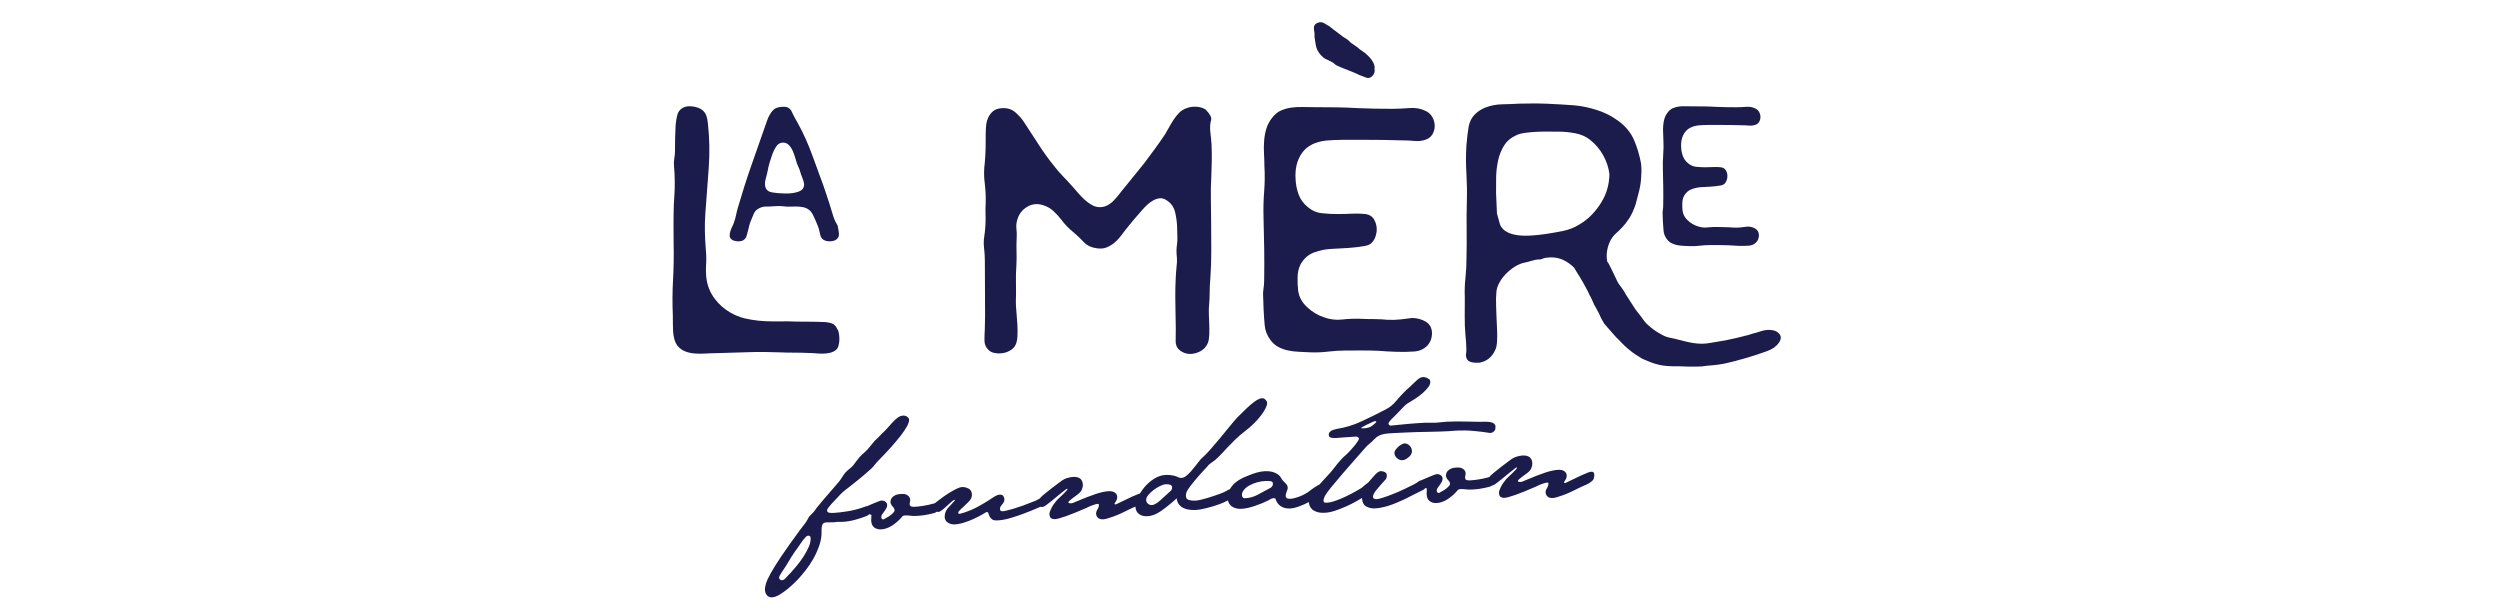
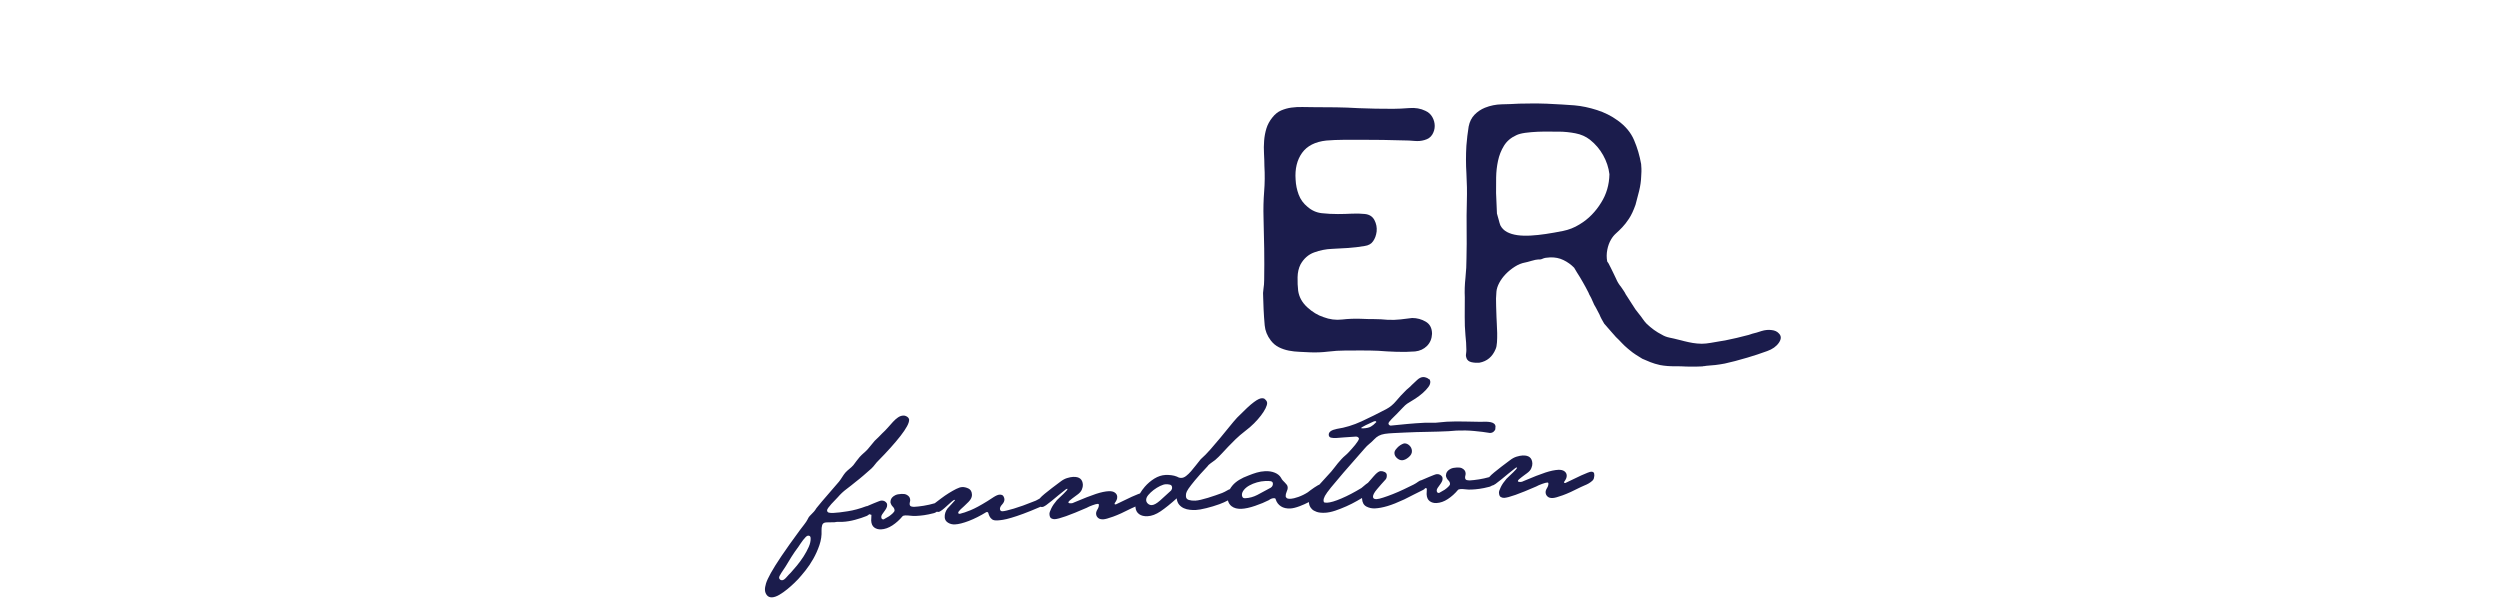
<svg xmlns="http://www.w3.org/2000/svg" version="1.1" id="Layer_1" x="0px" y="0px" width="180px" height="44px" viewBox="0 0 180 44" xml:space="preserve">
  <g>
    <g>
      <path fill="#1B1C4C" d="M128.081,24.009c0.181,0.179,0.182,0.4,0,0.666c-0.184,0.269-0.466,0.47-0.845,0.603    c-0.489,0.179-0.963,0.335-1.42,0.469c-0.643,0.19-1.186,0.333-1.632,0.428c-0.242,0.046-0.472,0.082-0.688,0.107    c-0.216,0.026-0.427,0.043-0.636,0.055c-0.056,0.016-0.102,0.022-0.14,0.022c-0.039-0.004-0.086,0.004-0.141,0.021    c-0.265,0.012-0.531,0.019-0.797,0.017c-0.265,0-0.514-0.008-0.743-0.022l-0.396-0.005c-0.396,0.008-0.768-0.021-1.113-0.085    c-0.271-0.061-0.502-0.13-0.697-0.208c-0.194-0.078-0.391-0.16-0.585-0.246c-0.158-0.099-0.314-0.198-0.474-0.296    c-0.158-0.102-0.306-0.211-0.446-0.332l-0.119-0.098c-0.158-0.132-0.304-0.268-0.436-0.408c-0.13-0.142-0.275-0.288-0.433-0.438    c-0.04-0.049-0.081-0.094-0.119-0.137c-0.041-0.041-0.081-0.086-0.121-0.135l-0.596-0.682c-0.062-0.104-0.123-0.212-0.186-0.326    c-0.062-0.113-0.114-0.226-0.157-0.336l-0.245-0.468c-0.101-0.158-0.182-0.319-0.245-0.481c-0.064-0.163-0.145-0.324-0.243-0.489    l-0.063-0.147c-0.119-0.237-0.25-0.478-0.388-0.72c-0.138-0.246-0.282-0.485-0.437-0.723l-0.202-0.339    c-0.223-0.228-0.479-0.411-0.769-0.551c-0.29-0.142-0.609-0.206-0.964-0.193c-0.247,0.01-0.424,0.041-0.528,0.092    c-0.104,0.051-0.21,0.07-0.316,0.056c-0.124,0.006-0.292,0.039-0.502,0.103c-0.211,0.062-0.361,0.102-0.448,0.117    c-0.248,0.044-0.495,0.144-0.738,0.297c-0.246,0.156-0.464,0.333-0.655,0.529c-0.194,0.199-0.349,0.412-0.472,0.64    c-0.119,0.228-0.188,0.438-0.203,0.629c-0.032,0.312-0.039,0.658-0.022,1.035c0.016,0.377,0.024,0.643,0.026,0.793    c0.003,0.119,0.009,0.281,0.023,0.488c0.013,0.208,0.022,0.429,0.027,0.664c0.003,0.233,0,0.457-0.015,0.67    c-0.013,0.214-0.046,0.378-0.099,0.492c-0.228,0.549-0.613,0.874-1.161,0.977c-0.183,0.016-0.369,0.007-0.565-0.034    c-0.191-0.04-0.315-0.141-0.372-0.296c-0.037-0.093-0.049-0.194-0.03-0.304c0.016-0.107,0.023-0.204,0.023-0.29    c-0.003-0.189-0.009-0.365-0.019-0.527c-0.012-0.16-0.026-0.335-0.046-0.521c-0.04-0.44-0.058-0.894-0.053-1.357    c0.006-0.464,0.008-0.923,0.006-1.377c-0.021-0.452-0.005-0.921,0.047-1.407c0.05-0.485,0.076-0.956,0.074-1.415    c0.017-0.694,0.02-1.376,0.011-2.051s-0.004-1.365,0.016-2.066c0.018-0.666,0.007-1.325-0.032-1.981    c-0.041-0.656-0.041-1.323-0.002-1.999c0.037-0.476,0.092-0.935,0.163-1.378c0.069-0.35,0.212-0.634,0.424-0.852    c0.212-0.217,0.46-0.385,0.747-0.502c0.387-0.155,0.789-0.236,1.208-0.246c0.418-0.008,0.837-0.023,1.255-0.048    c0.235-0.003,0.532-0.008,0.891-0.012c0.358-0.003,0.727,0.002,1.102,0.016c0.376,0.015,0.742,0.034,1.103,0.058    c0.358,0.023,0.654,0.043,0.887,0.06c0.534,0.048,1.074,0.163,1.622,0.339c0.548,0.175,1.045,0.426,1.493,0.751    c0.554,0.397,0.947,0.867,1.179,1.416c0.233,0.542,0.402,1.116,0.508,1.722c0.008,0.119,0.015,0.229,0.021,0.333    c0.007,0.104,0,0.282-0.016,0.535c-0.011,0.357-0.062,0.713-0.15,1.068c-0.09,0.357-0.176,0.688-0.259,0.993    c-0.147,0.417-0.304,0.751-0.47,1.002c-0.168,0.253-0.33,0.461-0.486,0.623c-0.157,0.166-0.305,0.309-0.447,0.434    c-0.142,0.127-0.261,0.273-0.356,0.438c-0.129,0.217-0.221,0.466-0.275,0.749s-0.057,0.564-0.004,0.843l0.087,0.121    c0.061,0.111,0.113,0.218,0.166,0.322c0.05,0.103,0.106,0.218,0.168,0.342l0.217,0.453c0.084,0.207,0.206,0.407,0.363,0.598    c0.06,0.092,0.12,0.18,0.179,0.262c0.06,0.085,0.112,0.173,0.155,0.268l0.09,0.136c0.103,0.153,0.206,0.315,0.309,0.482    c0.104,0.168,0.205,0.325,0.31,0.478l0.243,0.311c0.103,0.122,0.192,0.244,0.276,0.367c0.085,0.125,0.177,0.237,0.278,0.342    c0.341,0.327,0.706,0.59,1.095,0.785c0.157,0.098,0.341,0.168,0.551,0.212c0.208,0.042,0.418,0.089,0.629,0.145l0.202,0.049    l0.23,0.06c0.211,0.053,0.416,0.096,0.616,0.13c0.2,0.033,0.415,0.052,0.64,0.056c0.206-0.003,0.421-0.023,0.641-0.063    c0.221-0.041,0.45-0.08,0.689-0.118l0.36-0.059c0.549-0.109,1.115-0.242,1.696-0.397l0.269-0.089c0.092-0.024,0.19-0.05,0.3-0.078    c0.108-0.029,0.226-0.066,0.351-0.111c0.252-0.078,0.494-0.1,0.726-0.07C127.786,23.789,127.962,23.872,128.081,24.009     M113.71,16.167c0.34-0.203,0.639-0.438,0.896-0.705c0.259-0.265,0.483-0.554,0.675-0.87c0.386-0.611,0.583-1.292,0.598-2.049    c-0.057-0.474-0.207-0.927-0.447-1.358c-0.239-0.434-0.559-0.811-0.959-1.129c-0.295-0.229-0.642-0.382-1.039-0.458    c-0.396-0.077-0.79-0.116-1.177-0.12c-0.168,0.006-0.392,0.006-0.67-0.001c-0.277-0.006-0.569-0.003-0.873,0.009    c-0.303,0.013-0.599,0.039-0.886,0.076c-0.286,0.04-0.505,0.098-0.656,0.174c-0.39,0.177-0.683,0.429-0.885,0.755    c-0.203,0.329-0.346,0.691-0.429,1.083c-0.084,0.394-0.13,0.796-0.136,1.208c-0.006,0.412-0.008,0.784-0.005,1.115l0.063,1.478    c0.035,0.116,0.078,0.262,0.123,0.438c0.044,0.175,0.085,0.311,0.122,0.409c0.106,0.208,0.267,0.369,0.478,0.482    c0.212,0.113,0.463,0.188,0.752,0.228c0.29,0.04,0.612,0.049,0.962,0.028c0.351-0.019,0.708-0.057,1.076-0.113    c0.4-0.06,0.813-0.132,1.241-0.218C112.959,16.544,113.352,16.389,113.71,16.167" />
-       <path fill="#1B1C4C" d="M96.578,4.861c-0.256-0.098-0.422-0.185-0.495-0.262c-0.074-0.078-0.24-0.174-0.5-0.29    c-0.193-0.068-0.371-0.203-0.535-0.404c-0.165-0.201-0.267-0.408-0.303-0.622l-0.064-0.378c-0.032-0.193-0.045-0.321-0.035-0.382    s-0.004-0.198-0.041-0.411c-0.035-0.213,0.044-0.366,0.237-0.458c0.197-0.091,0.385-0.073,0.566,0.056    c0.223,0.123,0.369,0.218,0.441,0.286c0.07,0.067,0.209,0.174,0.414,0.319c0.115,0.081,0.18,0.13,0.192,0.147l0.033,0.025    l0.052,0.036c0.024,0.025,0.082,0.072,0.173,0.135c0.222,0.124,0.364,0.224,0.428,0.303c0.064,0.079,0.208,0.188,0.434,0.332    c0.113,0.081,0.183,0.128,0.205,0.145l0.053,0.051c0.014,0.018,0.037,0.04,0.071,0.063c0.036,0.024,0.098,0.068,0.188,0.132    c0.18,0.111,0.362,0.27,0.548,0.478s0.297,0.418,0.332,0.631c0.015,0.078,0.015,0.103,0,0.075    c-0.016-0.027-0.016-0.001-0.004,0.075c0.038,0.213-0.017,0.392-0.163,0.535c-0.147,0.144-0.317,0.172-0.514,0.084    c-0.129-0.057-0.215-0.092-0.258-0.105c-0.041-0.013-0.075-0.022-0.094-0.028c-0.021-0.007-0.056-0.022-0.099-0.044    C97.797,5.36,97.711,5.32,97.58,5.261L96.578,4.861z" />
-       <path fill="#1B1C4C" d="M60.34,23.763c0.034,0.103,0.06,0.22,0.077,0.355c0.018,0.134,0.023,0.274,0.015,0.417    c-0.009,0.143-0.034,0.279-0.075,0.406c-0.042,0.126-0.114,0.223-0.216,0.291c-0.119,0.086-0.259,0.144-0.42,0.178    c-0.162,0.034-0.328,0.051-0.498,0.053c-0.17,0-0.341-0.009-0.51-0.025c-0.17-0.016-0.332-0.025-0.484-0.024    c-0.341-0.016-0.69-0.024-1.047-0.023s-0.705-0.007-1.045-0.022c-0.767-0.032-1.532-0.037-2.297-0.01    c-0.766,0.028-1.532,0.051-2.297,0.068c-0.204,0-0.438,0.011-0.702,0.026c-0.263,0.019-0.523,0.019-0.778,0.002    c-0.255-0.016-0.494-0.065-0.715-0.149c-0.222-0.085-0.409-0.22-0.563-0.405c-0.103-0.135-0.18-0.294-0.231-0.481    c-0.052-0.186-0.082-0.375-0.091-0.568c-0.01-0.193-0.015-0.393-0.016-0.594c-0.001-0.203-0.001-0.389-0.003-0.559    c-0.037-0.862-0.032-1.718,0.016-2.571c0.046-0.852,0.061-1.708,0.041-2.57c-0.002-0.473-0.004-0.938-0.007-1.394    c0-0.456,0.005-0.919,0.02-1.393c0.017-0.286,0.032-0.566,0.048-0.835c0.016-0.271,0.023-0.548,0.021-0.835    c0-0.186-0.005-0.376-0.015-0.57c-0.009-0.193-0.023-0.383-0.04-0.569c-0.019-0.185-0.01-0.372,0.023-0.558    c0.032-0.187,0.049-0.372,0.048-0.558c-0.001-0.304,0.001-0.608,0.009-0.911c0.007-0.304,0.019-0.608,0.036-0.912    c0.015-0.22,0.053-0.456,0.111-0.709c0.058-0.253,0.198-0.438,0.418-0.557c0.187-0.102,0.425-0.132,0.714-0.091    c0.29,0.042,0.52,0.13,0.69,0.265c0.137,0.117,0.23,0.251,0.282,0.404c0.052,0.152,0.086,0.321,0.104,0.506    c0.124,1.081,0.145,2.17,0.064,3.267c-0.081,1.098-0.161,2.188-0.243,3.268c-0.032,0.438-0.042,0.878-0.032,1.316    c0.01,0.439,0.033,0.878,0.069,1.316c0.036,0.355,0.041,0.713,0.017,1.076c-0.024,0.363-0.01,0.723,0.042,1.077    c0.086,0.507,0.285,0.961,0.593,1.366s0.684,0.734,1.126,0.986c0.324,0.186,0.657,0.318,0.997,0.404    c0.341,0.083,0.686,0.141,1.035,0.174c0.349,0.034,0.702,0.05,1.059,0.05c0.357-0.001,0.715-0.002,1.072-0.003    c0.408,0.017,0.816,0.023,1.225,0.023c0.409-0.002,0.817,0.007,1.225,0.022c0.221,0,0.434,0.029,0.638,0.089    c0.205,0.059,0.35,0.205,0.437,0.44L60.34,23.763z" />
-       <path fill="#1B1C4C" d="M60.33,16.347c0.029,0.127,0.052,0.28,0.072,0.454c0.019,0.176-0.031,0.314-0.151,0.416    c-0.121,0.102-0.283,0.153-0.487,0.159c-0.204,0.004-0.371-0.038-0.501-0.13c-0.093-0.074-0.156-0.167-0.189-0.276    c-0.033-0.11-0.059-0.216-0.077-0.317c-0.02-0.128-0.058-0.257-0.113-0.386c-0.056-0.129-0.107-0.253-0.155-0.373    c-0.057-0.138-0.124-0.285-0.203-0.441c-0.08-0.156-0.185-0.28-0.314-0.372c-0.122-0.083-0.253-0.138-0.397-0.165    c-0.145-0.027-0.291-0.043-0.438-0.048c-0.149-0.004-0.298-0.001-0.445,0.008c-0.148,0.009-0.293,0.004-0.432-0.012    c-0.139-0.018-0.278-0.028-0.417-0.028c-0.14,0-0.278,0.006-0.417,0.016c-0.177,0.018-0.344,0.026-0.501,0.021    c-0.158-0.004-0.315,0.031-0.473,0.104c-0.204,0.093-0.345,0.233-0.423,0.422c-0.078,0.189-0.154,0.371-0.227,0.546    c-0.045,0.111-0.081,0.225-0.103,0.338c-0.022,0.116-0.052,0.233-0.089,0.353c-0.027,0.101-0.057,0.209-0.089,0.325    c-0.032,0.116-0.089,0.209-0.172,0.283c-0.102,0.093-0.25,0.137-0.445,0.132s-0.348-0.048-0.459-0.13    c-0.093-0.065-0.142-0.149-0.147-0.256c-0.006-0.105,0.01-0.218,0.047-0.338c0.037-0.12,0.083-0.235,0.138-0.345    c0.056-0.111,0.096-0.207,0.125-0.291c0.064-0.184,0.114-0.366,0.151-0.544c0.036-0.18,0.081-0.362,0.136-0.546    c0.293-1.013,0.611-2.009,0.954-2.99c0.345-0.981,0.69-1.969,1.039-2.963c0.037-0.111,0.078-0.227,0.124-0.353    c0.045-0.123,0.103-0.245,0.172-0.365c0.069-0.12,0.148-0.227,0.235-0.318c0.088-0.093,0.197-0.157,0.326-0.194    c0.121-0.038,0.27-0.056,0.445-0.056c0.176-0.001,0.315,0.045,0.418,0.137c0.065,0.055,0.114,0.119,0.147,0.193    c0.033,0.073,0.068,0.147,0.105,0.221c0.046,0.1,0.099,0.2,0.154,0.296c0.056,0.096,0.112,0.195,0.168,0.296    c0.224,0.405,0.425,0.806,0.603,1.207c0.177,0.4,0.347,0.821,0.505,1.262c0.161,0.46,0.325,0.911,0.493,1.352    c0.169,0.441,0.329,0.893,0.479,1.353c0.076,0.211,0.145,0.425,0.211,0.642c0.066,0.216,0.132,0.429,0.197,0.641    c0.028,0.102,0.056,0.196,0.084,0.283c0.029,0.088,0.062,0.177,0.1,0.269c0.019,0.056,0.063,0.138,0.133,0.249    C60.295,16.194,60.33,16.281,60.33,16.347 M57.815,13.563c0.073-0.11,0.099-0.23,0.074-0.359c-0.023-0.129-0.058-0.25-0.105-0.359    c-0.066-0.156-0.126-0.331-0.184-0.524c-0.019-0.073-0.046-0.149-0.083-0.228s-0.07-0.153-0.099-0.227    c-0.047-0.12-0.096-0.271-0.148-0.456c-0.051-0.183-0.115-0.363-0.19-0.537c-0.074-0.175-0.172-0.322-0.293-0.442    c-0.121-0.118-0.274-0.174-0.459-0.164c-0.186,0.018-0.336,0.118-0.451,0.297c-0.115,0.18-0.2,0.348-0.255,0.504    c-0.074,0.203-0.142,0.412-0.207,0.629c-0.064,0.216-0.115,0.429-0.15,0.641c-0.019,0.103-0.044,0.206-0.075,0.311    c-0.032,0.107-0.06,0.215-0.083,0.326c-0.023,0.109-0.032,0.22-0.027,0.331c0.005,0.11,0.036,0.211,0.092,0.303    c0.084,0.129,0.221,0.209,0.412,0.241c0.19,0.031,0.359,0.052,0.508,0.061c0.12,0.009,0.262,0.016,0.424,0.02    c0.163,0.004,0.327-0.002,0.494-0.022c0.167-0.018,0.323-0.053,0.466-0.104c0.143-0.051,0.257-0.126,0.34-0.229V13.563z" />
-       <path fill="#1B1C4C" d="M86.861,7.96c0.085,0.068,0.175,0.181,0.271,0.341c0.093,0.161,0.107,0.309,0.04,0.443    c-0.051,0.253-0.059,0.523-0.022,0.811c0.034,0.287,0.061,0.565,0.079,0.836c0.019,0.388,0.025,0.776,0.019,1.165    c-0.008,0.389-0.019,0.776-0.034,1.164c-0.032,0.541-0.043,1.086-0.032,1.634c0.012,0.548,0.018,1.093,0.02,1.632    c0.003,0.693,0.006,1.376,0.01,2.052c0.001,0.676-0.021,1.351-0.068,2.025c-0.033,0.338-0.05,0.667-0.048,0.989    c0.001,0.319-0.015,0.649-0.047,0.986c-0.017,0.171-0.021,0.367-0.011,0.597c0.01,0.228,0.019,0.464,0.028,0.708    s0.011,0.486,0.003,0.722c-0.008,0.237-0.036,0.431-0.087,0.582c-0.135,0.372-0.414,0.627-0.839,0.763s-0.808,0.087-1.148-0.15    c-0.24-0.168-0.355-0.413-0.348-0.733c0.007-0.32,0.01-0.607,0.009-0.861c-0.001-0.321-0.007-0.679-0.018-1.076    c-0.01-0.397-0.016-0.794-0.017-1.191c-0.002-0.395,0.004-0.789,0.021-1.176c0.015-0.388,0.039-0.743,0.072-1.064    c0.033-0.253,0.036-0.501,0.01-0.747c-0.026-0.244-0.023-0.493,0.01-0.746c0.033-0.204,0.045-0.406,0.035-0.608    c-0.009-0.203-0.015-0.405-0.015-0.607c-0.001-0.338-0.046-0.709-0.133-1.115c-0.087-0.405-0.293-0.708-0.618-0.91    c-0.171-0.118-0.337-0.167-0.499-0.15c-0.162,0.017-0.32,0.068-0.473,0.153c-0.153,0.085-0.297,0.189-0.433,0.316    c-0.135,0.128-0.254,0.251-0.356,0.369c-0.424,0.473-0.823,0.948-1.196,1.42c-0.136,0.187-0.271,0.364-0.408,0.533    c-0.135,0.17-0.284,0.317-0.445,0.444c-0.161,0.127-0.336,0.229-0.523,0.304c-0.187,0.077-0.408,0.1-0.664,0.066    c-0.409-0.05-0.725-0.193-0.949-0.428c-0.223-0.236-0.47-0.472-0.744-0.708c-0.189-0.152-0.355-0.303-0.5-0.454    c-0.146-0.152-0.287-0.321-0.424-0.507c-0.172-0.219-0.36-0.421-0.564-0.606c-0.206-0.186-0.445-0.32-0.718-0.404    c-0.41-0.135-0.794-0.096-1.15,0.115c-0.357,0.212-0.595,0.521-0.712,0.926c-0.067,0.219-0.088,0.439-0.062,0.658    c0.027,0.22,0.032,0.439,0.016,0.659c-0.016,0.338-0.02,0.662-0.009,0.974c0.01,0.313,0.006,0.638-0.009,0.975    c-0.033,0.439-0.043,0.883-0.033,1.33c0.011,0.448,0.008,0.891-0.007,1.33c0,0.203,0.015,0.448,0.042,0.734    c0.027,0.288,0.048,0.583,0.067,0.886c0.019,0.305,0.02,0.596,0.004,0.874c-0.016,0.279-0.075,0.504-0.176,0.673    c-0.083,0.136-0.209,0.248-0.376,0.341c-0.168,0.093-0.344,0.154-0.529,0.179c-0.184,0.025-0.369,0.021-0.554-0.012    c-0.185-0.032-0.336-0.107-0.455-0.227c-0.188-0.186-0.282-0.408-0.283-0.672c-0.001-0.26,0.006-0.509,0.022-0.745    c0-0.119,0.003-0.271,0.011-0.456c0.007-0.186,0.011-0.371,0.011-0.557c-0.001-0.186-0.002-0.371-0.002-0.557    c-0.001-0.186-0.001-0.339-0.002-0.457l-0.008-2.051c-0.001-0.304-0.002-0.608-0.004-0.913c-0.001-0.303-0.02-0.607-0.055-0.91    c-0.035-0.288-0.033-0.562,0.009-0.824c0.041-0.262,0.07-0.535,0.086-0.823c0.016-0.27,0.019-0.535,0.009-0.797    c-0.01-0.261-0.007-0.528,0.01-0.798c0.015-0.49-0.009-0.975-0.07-1.456c-0.063-0.481-0.06-0.967,0.006-1.456    c0.032-0.355,0.053-0.709,0.06-1.064c0.006-0.355,0.009-0.709,0.008-1.064c0-0.203,0.011-0.405,0.035-0.608    c0.026-0.202,0.08-0.389,0.165-0.557c0.084-0.168,0.199-0.312,0.342-0.431c0.145-0.119,0.344-0.187,0.6-0.204    c0.391-0.035,0.723,0.066,0.996,0.301c0.272,0.237,0.503,0.505,0.692,0.81c0.343,0.522,0.676,1.037,1.002,1.543    c0.325,0.505,0.684,1.003,1.078,1.491c0.205,0.271,0.423,0.523,0.654,0.759c0.23,0.236,0.457,0.479,0.68,0.732    c0.119,0.134,0.251,0.287,0.396,0.454c0.146,0.17,0.299,0.329,0.462,0.481c0.162,0.152,0.337,0.282,0.525,0.391    c0.188,0.11,0.383,0.164,0.588,0.164c0.203,0,0.391-0.048,0.561-0.14c0.168-0.093,0.326-0.216,0.47-0.369    c0.144-0.151,0.279-0.312,0.407-0.481c0.126-0.168,0.249-0.321,0.368-0.457c0.236-0.288,0.469-0.575,0.698-0.862    c0.229-0.288,0.461-0.575,0.698-0.862c0.254-0.338,0.508-0.681,0.762-1.028c0.253-0.346,0.499-0.697,0.736-1.052    c0.101-0.168,0.203-0.346,0.304-0.533c0.102-0.186,0.211-0.367,0.33-0.545c0.117-0.178,0.25-0.338,0.394-0.482    c0.144-0.143,0.318-0.25,0.521-0.317c0.204-0.084,0.442-0.119,0.714-0.103c0.272,0.017,0.503,0.093,0.689,0.226L86.861,7.96z" />
      <path fill="#1B1C4C" d="M101.674,22.896c0.356,0,0.685,0.09,0.982,0.266c0.299,0.177,0.45,0.468,0.45,0.873    c-0.015,0.354-0.138,0.646-0.366,0.875c-0.228,0.227-0.514,0.358-0.854,0.394c-0.442,0.034-0.889,0.042-1.339,0.026    c-0.451-0.015-0.89-0.038-1.314-0.073c-0.392-0.016-0.783-0.023-1.174-0.022c-0.392,0.002-0.783,0.002-1.173,0.003    c-0.427,0.001-0.85,0.026-1.266,0.078s-0.837,0.067-1.263,0.053c-0.255-0.016-0.514-0.027-0.778-0.037    c-0.265-0.008-0.522-0.037-0.779-0.086c-0.254-0.05-0.493-0.13-0.714-0.24c-0.223-0.108-0.42-0.272-0.59-0.492    c-0.257-0.337-0.403-0.7-0.438-1.089c-0.035-0.387-0.063-0.783-0.081-1.189c-0.001-0.118-0.006-0.252-0.014-0.405    c-0.01-0.152-0.015-0.295-0.015-0.43c-0.019-0.203-0.011-0.406,0.022-0.609c0.033-0.202,0.05-0.414,0.05-0.633    c0.012-0.76,0.013-1.511,0.002-2.254c-0.012-0.743-0.027-1.485-0.048-2.228c-0.019-0.642-0.004-1.267,0.044-1.874    c0.049-0.608,0.056-1.224,0.019-1.848c-0.002-0.287-0.012-0.587-0.029-0.899c-0.019-0.312-0.015-0.621,0.009-0.925    c0.023-0.303,0.078-0.595,0.162-0.874c0.084-0.279,0.228-0.545,0.432-0.799c0.186-0.236,0.397-0.406,0.635-0.507    s0.484-0.17,0.74-0.204c0.254-0.035,0.518-0.047,0.789-0.041c0.272,0.009,0.545,0.013,0.818,0.011    c0.544,0,1.079,0.003,1.608,0.011c0.526,0.008,1.062,0.027,1.606,0.06c0.425,0.016,0.843,0.028,1.25,0.037    c0.409,0.006,0.826,0.01,1.252,0.01c0.341-0.002,0.728-0.019,1.161-0.054c0.433-0.035,0.821,0.032,1.162,0.2    c0.221,0.101,0.387,0.252,0.499,0.455c0.112,0.202,0.169,0.414,0.169,0.633c0.001,0.219-0.06,0.426-0.177,0.621    c-0.117,0.194-0.306,0.325-0.559,0.393c-0.222,0.068-0.464,0.089-0.728,0.064c-0.266-0.025-0.517-0.037-0.754-0.037    c-0.51-0.015-1.017-0.026-1.519-0.035c-0.502-0.008-1.007-0.011-1.519-0.01c-0.441,0.001-0.876,0.002-1.302,0.002    c-0.426,0.001-0.843,0.02-1.251,0.053c-0.798,0.087-1.38,0.383-1.744,0.89c-0.362,0.508-0.52,1.15-0.463,1.926    c0.017,0.372,0.091,0.73,0.22,1.076c0.13,0.346,0.34,0.636,0.629,0.872c0.309,0.271,0.653,0.425,1.038,0.467    c0.381,0.042,0.768,0.062,1.159,0.061c0.341-0.001,0.673-0.01,0.996-0.027c0.323-0.017,0.638-0.01,0.944,0.023    c0.323,0.033,0.554,0.18,0.69,0.441c0.137,0.262,0.188,0.535,0.158,0.823c-0.034,0.271-0.118,0.503-0.254,0.696    c-0.135,0.195-0.339,0.309-0.611,0.344c-0.391,0.068-0.782,0.115-1.173,0.142c-0.392,0.026-0.782,0.048-1.174,0.065    c-0.442,0.017-0.872,0.103-1.288,0.256c-0.416,0.152-0.742,0.44-0.979,0.862c-0.137,0.271-0.206,0.579-0.213,0.925    c-0.008,0.346,0.007,0.671,0.042,0.974c0.068,0.456,0.287,0.853,0.655,1.19c0.368,0.337,0.755,0.572,1.164,0.706    c0.443,0.168,0.89,0.227,1.34,0.174c0.45-0.051,0.897-0.068,1.341-0.053c0.341,0.018,0.667,0.023,0.983,0.023    c0.313,0,0.632,0.018,0.956,0.05c0.323,0.016,0.635,0.006,0.933-0.028C101.142,22.967,101.418,22.933,101.674,22.896" />
-       <path fill="#1B1C4C" d="M125.826,16.313c0.202-0.001,0.39,0.05,0.561,0.15c0.169,0.101,0.256,0.267,0.257,0.498    c-0.01,0.203-0.079,0.369-0.209,0.499c-0.131,0.13-0.293,0.205-0.487,0.225c-0.252,0.019-0.506,0.025-0.764,0.016    c-0.257-0.009-0.507-0.024-0.749-0.042c-0.224-0.009-0.447-0.014-0.67-0.014s-0.445,0.001-0.669,0.001    c-0.242,0.001-0.482,0.016-0.72,0.045c-0.237,0.03-0.478,0.04-0.72,0.03c-0.146-0.01-0.295-0.017-0.444-0.021    c-0.15-0.005-0.298-0.021-0.444-0.05c-0.146-0.028-0.281-0.074-0.407-0.136c-0.127-0.063-0.239-0.156-0.337-0.281    c-0.146-0.192-0.229-0.398-0.248-0.62c-0.021-0.222-0.037-0.448-0.048-0.68c0-0.066-0.003-0.144-0.008-0.23    c-0.006-0.086-0.008-0.168-0.009-0.246c-0.009-0.115-0.006-0.23,0.014-0.346s0.028-0.236,0.026-0.361    c0.008-0.433,0.01-0.862,0.003-1.286c-0.006-0.423-0.016-0.847-0.027-1.27c-0.01-0.366-0.002-0.723,0.024-1.069    c0.028-0.347,0.032-0.697,0.013-1.054c-0.001-0.164-0.008-0.334-0.018-0.512c-0.012-0.178-0.01-0.354,0.005-0.527    c0.014-0.174,0.045-0.34,0.092-0.498c0.048-0.16,0.13-0.311,0.246-0.456c0.105-0.135,0.227-0.23,0.362-0.29    c0.136-0.057,0.276-0.096,0.421-0.116c0.146-0.02,0.297-0.027,0.452-0.022c0.154,0.004,0.31,0.006,0.465,0.006    c0.312,0,0.616,0.001,0.918,0.006c0.3,0.003,0.604,0.016,0.916,0.034c0.242,0.01,0.479,0.016,0.713,0.021    c0.232,0.004,0.47,0.006,0.713,0.005c0.193,0,0.414-0.011,0.661-0.03c0.248-0.02,0.469,0.019,0.663,0.115    c0.127,0.056,0.223,0.144,0.285,0.259s0.096,0.235,0.096,0.361c0,0.124-0.034,0.243-0.101,0.354    c-0.068,0.111-0.174,0.185-0.319,0.224c-0.126,0.039-0.264,0.051-0.415,0.037c-0.15-0.015-0.292-0.021-0.428-0.021    c-0.292-0.008-0.58-0.015-0.866-0.02c-0.285-0.005-0.574-0.006-0.866-0.006c-0.252,0-0.5,0.001-0.742,0.001    c-0.241,0.001-0.479,0.011-0.714,0.031c-0.454,0.048-0.786,0.218-0.993,0.507c-0.208,0.289-0.295,0.655-0.265,1.097    c0.011,0.212,0.053,0.417,0.126,0.614c0.074,0.197,0.193,0.363,0.359,0.498c0.175,0.152,0.372,0.242,0.591,0.265    c0.218,0.023,0.438,0.035,0.661,0.035c0.194,0,0.383-0.005,0.567-0.015c0.185-0.01,0.363-0.006,0.538,0.014    c0.185,0.018,0.315,0.103,0.396,0.252c0.077,0.149,0.106,0.305,0.087,0.468c-0.018,0.155-0.066,0.287-0.144,0.398    c-0.076,0.11-0.193,0.175-0.349,0.195c-0.223,0.039-0.445,0.066-0.669,0.081c-0.223,0.015-0.445,0.027-0.669,0.037    c-0.253,0.011-0.497,0.059-0.734,0.146c-0.237,0.087-0.423,0.252-0.558,0.491c-0.076,0.155-0.117,0.331-0.121,0.529    c-0.004,0.197,0.004,0.382,0.023,0.555c0.041,0.261,0.165,0.487,0.374,0.678c0.21,0.191,0.431,0.326,0.664,0.403    c0.252,0.096,0.507,0.129,0.765,0.099c0.256-0.029,0.511-0.039,0.764-0.03c0.193,0.009,0.381,0.014,0.56,0.014    s0.361,0.01,0.546,0.027c0.184,0.011,0.361,0.005,0.53-0.014C125.522,16.351,125.68,16.332,125.826,16.313" />
      <path fill="#1B1C4C" d="M65.462,30.195c0,0.007,0,0.016,0,0.022c0,0.004,0.002,0.008,0.002,0.012L65.462,30.195z" />
      <path fill="#1B1C4C" d="M101.48,32.076c-0.114-0.107-0.234-0.158-0.366-0.151c-0.036,0.001-0.094,0.022-0.177,0.062    c-0.08,0.039-0.161,0.094-0.241,0.161c-0.08,0.069-0.15,0.148-0.212,0.232c-0.062,0.086-0.089,0.169-0.084,0.253    c0.005,0.13,0.067,0.248,0.186,0.354c0.119,0.106,0.244,0.156,0.375,0.151c0.143-0.008,0.297-0.079,0.461-0.218    c0.166-0.138,0.246-0.289,0.237-0.454C101.651,32.313,101.592,32.184,101.48,32.076" />
      <path fill="#1B1C4C" d="M114.781,34.103c-0.018-0.099-0.09-0.145-0.222-0.14c-0.048,0.003-0.132,0.027-0.254,0.074    c-0.124,0.048-0.272,0.11-0.447,0.189c-0.175,0.08-0.36,0.169-0.559,0.267c-0.198,0.097-0.396,0.193-0.594,0.284    c-0.06,0.005-0.089-0.007-0.09-0.03c-0.002-0.036,0.001-0.06,0.015-0.072c0.055-0.074,0.1-0.146,0.131-0.219    c0.033-0.071,0.047-0.149,0.043-0.231c-0.006-0.118-0.063-0.218-0.167-0.295c-0.105-0.076-0.252-0.111-0.442-0.103    c-0.25,0.013-0.557,0.076-0.921,0.194c-0.36,0.117-0.888,0.323-1.575,0.615c-0.071,0.038-0.135,0.06-0.195,0.063    c-0.143,0.007-0.215-0.014-0.217-0.063c-0.001-0.033,0.026-0.077,0.084-0.127c0.057-0.049,0.121-0.104,0.196-0.159    c0.075-0.058,0.147-0.111,0.216-0.162c0.069-0.051,0.121-0.088,0.155-0.113c0.161-0.115,0.268-0.236,0.32-0.37    c0.054-0.133,0.078-0.245,0.072-0.341c-0.019-0.4-0.255-0.591-0.706-0.568c-0.118,0.006-0.261,0.033-0.425,0.082    s-0.327,0.138-0.487,0.263c-0.206,0.151-0.407,0.304-0.603,0.454c-0.194,0.15-0.37,0.29-0.523,0.415s-0.276,0.239-0.366,0.344    c-0.245,0.067-0.487,0.123-0.727,0.16c-0.271,0.041-0.49,0.067-0.656,0.075c-0.071,0.003-0.146-0.005-0.226-0.023    c-0.077-0.021-0.12-0.079-0.124-0.174c-0.003-0.047,0.004-0.097,0.019-0.151c0.015-0.053,0.021-0.104,0.02-0.15    c0-0.012-0.005-0.041-0.013-0.088c-0.008-0.048-0.032-0.097-0.069-0.147c-0.039-0.053-0.102-0.098-0.186-0.143    c-0.086-0.043-0.207-0.06-0.361-0.053c-0.188,0.009-0.336,0.039-0.442,0.091c-0.104,0.052-0.182,0.11-0.231,0.171    c-0.052,0.063-0.083,0.122-0.099,0.182c-0.014,0.06-0.021,0.107-0.019,0.144v0.018c0.029,0.128,0.086,0.231,0.167,0.311    c0.082,0.077,0.125,0.165,0.129,0.26c0.003,0.06-0.038,0.128-0.125,0.21c-0.083,0.081-0.174,0.152-0.264,0.216    c-0.13,0.077-0.261,0.155-0.4,0.23c-0.106,0.007-0.163-0.049-0.17-0.167c-0.001-0.06,0.018-0.123,0.063-0.19    c0.043-0.066,0.094-0.137,0.149-0.21c0.057-0.074,0.106-0.149,0.15-0.229c0.044-0.08,0.063-0.154,0.06-0.225l-0.005-0.071    l-0.02-0.069c-0.09-0.139-0.22-0.202-0.384-0.194c-0.048,0.002-0.122,0.023-0.222,0.063c-0.099,0.041-0.206,0.084-0.323,0.13    c-0.118,0.048-0.234,0.098-0.352,0.15c-0.075,0.034-0.14,0.062-0.201,0.087c-0.083,0.015-0.165,0.052-0.243,0.111    c-0.099,0.075-0.21,0.146-0.337,0.211c-0.21,0.104-0.446,0.219-0.707,0.343c-0.261,0.125-0.522,0.237-0.778,0.339    c-0.258,0.102-0.491,0.187-0.703,0.254c-0.209,0.071-0.369,0.107-0.477,0.111c-0.165,0.009-0.252-0.047-0.258-0.164    c-0.007-0.129,0.088-0.312,0.285-0.544c0.196-0.234,0.409-0.476,0.635-0.722c0.056-0.073,0.081-0.176,0.074-0.307    c-0.004-0.093-0.056-0.166-0.152-0.215c-0.1-0.048-0.194-0.069-0.289-0.064c-0.06,0.004-0.123,0.026-0.186,0.071    c-0.063,0.044-0.126,0.097-0.188,0.159c-0.062,0.063-0.116,0.12-0.16,0.175c-0.045,0.056-0.086,0.102-0.119,0.139    c-0.079,0.088-0.155,0.174-0.228,0.26c-0.012,0.014-0.022,0.025-0.036,0.039c-0.043,0.026-0.091,0.058-0.145,0.103    c-0.115,0.095-0.223,0.185-0.326,0.272c-0.509,0.308-0.987,0.559-1.438,0.751c-0.447,0.192-0.791,0.293-1.029,0.305    c-0.061,0.003-0.116,0-0.17-0.009s-0.083-0.056-0.087-0.138c-0.005-0.094,0.027-0.208,0.099-0.342s0.215-0.334,0.434-0.604    c0.22-0.271,0.521-0.628,0.903-1.072c0.383-0.444,0.891-1.023,1.521-1.737c0.103-0.122,0.215-0.234,0.342-0.336    c0.125-0.101,0.239-0.206,0.341-0.317c0.103-0.11,0.214-0.199,0.335-0.264c0.122-0.065,0.269-0.11,0.439-0.137    c0.172-0.025,0.377-0.044,0.614-0.055c0.237-0.012,0.516-0.025,0.837-0.04c0.536-0.026,1.069-0.041,1.605-0.049    c0.537-0.008,1.047-0.025,1.534-0.048c0.096-0.004,0.19-0.011,0.285-0.022c0.094-0.01,0.189-0.018,0.284-0.022    c0.428-0.019,0.852-0.01,1.271,0.029c0.418,0.038,0.795,0.086,1.131,0.142l0.036-0.002c0.095-0.004,0.177-0.038,0.246-0.102    c0.068-0.062,0.111-0.134,0.131-0.219l-0.036,0.002l0.016-0.056c0.012-0.013,0.016-0.037,0.014-0.073    c-0.004-0.098-0.041-0.172-0.109-0.224c-0.067-0.052-0.154-0.088-0.264-0.107c-0.109-0.019-0.224-0.029-0.35-0.029    c-0.125,0-0.248,0.003-0.364,0.008c-0.371-0.005-0.768-0.013-1.19-0.022c-0.424-0.009-0.838-0.004-1.241,0.015    c-0.132,0.006-0.265,0.019-0.4,0.036c-0.135,0.019-0.269,0.03-0.4,0.037c-0.132,0.006-0.264,0.006-0.401,0.001    c-0.137-0.004-0.271-0.004-0.401,0.001c-0.405,0.021-0.808,0.048-1.211,0.085c-0.404,0.037-0.807,0.076-1.209,0.119    c-0.036,0.002-0.072-0.012-0.108-0.038c-0.039-0.028-0.059-0.065-0.061-0.114c-0.001-0.033,0.021-0.078,0.065-0.134    s0.098-0.116,0.161-0.184c0.062-0.069,0.128-0.133,0.195-0.194c0.068-0.062,0.125-0.119,0.17-0.167    c0.136-0.135,0.275-0.28,0.416-0.435c0.142-0.152,0.253-0.255,0.334-0.308c0.196-0.113,0.396-0.238,0.599-0.371    c0.201-0.132,0.382-0.271,0.542-0.413c0.158-0.144,0.29-0.282,0.389-0.416c0.102-0.134,0.147-0.264,0.142-0.395    c-0.003-0.059-0.03-0.121-0.08-0.19l-0.017,0.019c-0.063-0.056-0.134-0.097-0.211-0.12c-0.08-0.026-0.148-0.037-0.208-0.036    c-0.144,0.007-0.286,0.076-0.428,0.207c-0.143,0.129-0.27,0.249-0.385,0.36c-0.078,0.086-0.161,0.164-0.246,0.233    c-0.087,0.067-0.17,0.146-0.249,0.231c-0.216,0.21-0.427,0.44-0.635,0.691s-0.446,0.447-0.712,0.588    c-0.592,0.312-1.186,0.604-1.779,0.88c-0.595,0.274-1.187,0.455-1.776,0.542c-0.4,0.08-0.598,0.223-0.586,0.43    c0.005,0.107,0.059,0.175,0.159,0.201c0.105,0.025,0.232,0.033,0.388,0.025c0.143-0.007,0.328-0.02,0.561-0.044    c0.23-0.022,0.512-0.041,0.846-0.057c0.059-0.003,0.11,0.012,0.154,0.046c0.043,0.032,0.065,0.068,0.067,0.104    c0.001,0.035-0.026,0.096-0.081,0.181s-0.12,0.175-0.192,0.266s-0.151,0.185-0.236,0.276c-0.084,0.094-0.155,0.17-0.211,0.233    c-0.091,0.099-0.182,0.186-0.273,0.261c-0.091,0.075-0.183,0.163-0.272,0.261c-0.181,0.198-0.347,0.396-0.497,0.6    c-0.151,0.202-0.312,0.39-0.482,0.564c-0.213,0.24-0.415,0.462-0.604,0.664c-0.034,0.013-0.071,0.028-0.11,0.051    c-0.082,0.045-0.169,0.101-0.26,0.163c-0.091,0.063-0.182,0.127-0.269,0.19c-0.086,0.063-0.151,0.112-0.197,0.151    c-0.219,0.14-0.445,0.251-0.68,0.334c-0.234,0.08-0.412,0.125-0.528,0.131c-0.168,0.008-0.272-0.011-0.316-0.056    s-0.066-0.086-0.069-0.121c-0.004-0.105,0.02-0.217,0.072-0.332c0.055-0.114,0.079-0.219,0.074-0.313    c-0.003-0.071-0.024-0.132-0.063-0.183c-0.038-0.053-0.081-0.102-0.133-0.153c-0.05-0.051-0.1-0.103-0.149-0.152    c-0.051-0.052-0.096-0.117-0.135-0.199c-0.092-0.159-0.241-0.283-0.446-0.367c-0.207-0.086-0.441-0.121-0.703-0.109    c-0.214,0.012-0.415,0.045-0.603,0.101c-0.187,0.056-0.381,0.123-0.579,0.204c-0.526,0.19-0.914,0.431-1.161,0.72    c-0.076,0.09-0.139,0.179-0.189,0.269c-0.062,0.021-0.123,0.048-0.186,0.087c-0.117,0.069-0.238,0.132-0.367,0.186    c-0.14,0.054-0.301,0.11-0.482,0.173s-0.362,0.121-0.545,0.178c-0.182,0.056-0.352,0.102-0.512,0.139    c-0.158,0.038-0.291,0.058-0.398,0.064c-0.178,0.008-0.334-0.01-0.467-0.05c-0.133-0.042-0.202-0.127-0.208-0.257    c-0.004-0.07,0.001-0.145,0.015-0.221c0.015-0.078,0.071-0.19,0.171-0.338c0.101-0.146,0.254-0.344,0.462-0.597    c0.207-0.252,0.51-0.59,0.906-1.009c0.021-0.049,0.094-0.12,0.221-0.215c0.126-0.095,0.236-0.175,0.327-0.237    c0.173-0.149,0.331-0.305,0.478-0.466c0.147-0.161,0.3-0.325,0.459-0.491c0.157-0.167,0.337-0.347,0.535-0.54    c0.198-0.191,0.436-0.396,0.712-0.609c0.218-0.162,0.423-0.341,0.616-0.533c0.192-0.192,0.358-0.381,0.499-0.566    c0.141-0.183,0.25-0.356,0.332-0.52c0.08-0.164,0.117-0.293,0.113-0.387c-0.002-0.059-0.022-0.114-0.061-0.164    c-0.038-0.052-0.084-0.095-0.132-0.129h0.018c-0.024-0.01-0.052-0.021-0.081-0.031c-0.032-0.01-0.077-0.015-0.136-0.011    c-0.059,0.002-0.134,0.023-0.219,0.063c-0.088,0.039-0.202,0.11-0.339,0.212c-0.139,0.101-0.304,0.241-0.497,0.421    c-0.193,0.182-0.433,0.414-0.716,0.7c-0.158,0.172-0.341,0.388-0.548,0.646c-0.208,0.257-0.427,0.523-0.657,0.802    c-0.23,0.276-0.467,0.553-0.709,0.831c-0.243,0.277-0.478,0.516-0.706,0.716c-0.112,0.137-0.228,0.279-0.345,0.434    c-0.117,0.152-0.235,0.298-0.354,0.433c-0.119,0.135-0.235,0.247-0.35,0.335c-0.115,0.09-0.226,0.135-0.332,0.14    c-0.107,0.007-0.217-0.023-0.326-0.09c-0.134-0.053-0.27-0.088-0.407-0.104c-0.139-0.019-0.278-0.022-0.42-0.018    c-0.273,0.015-0.541,0.101-0.8,0.26c-0.261,0.162-0.492,0.359-0.695,0.593c-0.132,0.152-0.246,0.313-0.344,0.479    c-0.04,0.012-0.084,0.026-0.138,0.048c-0.123,0.049-0.272,0.11-0.446,0.189c-0.175,0.078-0.361,0.168-0.559,0.267    c-0.197,0.098-0.395,0.193-0.592,0.285c-0.06,0.002-0.09-0.008-0.091-0.031c-0.001-0.035,0.002-0.06,0.014-0.072    c0.056-0.073,0.1-0.147,0.132-0.219c0.032-0.072,0.046-0.148,0.042-0.232c-0.005-0.119-0.061-0.216-0.166-0.293    c-0.105-0.079-0.253-0.112-0.442-0.104c-0.25,0.011-0.557,0.076-0.92,0.194s-0.889,0.323-1.577,0.615    c-0.07,0.038-0.134,0.061-0.194,0.062c-0.143,0.007-0.215-0.012-0.217-0.061c-0.002-0.034,0.026-0.076,0.083-0.128    c0.057-0.05,0.123-0.103,0.197-0.16c0.074-0.057,0.147-0.109,0.215-0.16c0.069-0.05,0.121-0.089,0.155-0.114    c0.161-0.113,0.268-0.237,0.321-0.368c0.054-0.133,0.078-0.245,0.073-0.341c-0.019-0.4-0.256-0.591-0.707-0.569    c-0.12,0.006-0.261,0.034-0.425,0.083s-0.327,0.137-0.488,0.263c-0.207,0.151-0.408,0.301-0.603,0.453    c-0.194,0.151-0.369,0.29-0.524,0.415c-0.154,0.126-0.277,0.24-0.367,0.345c0,0.001,0,0.002-0.001,0.004    c-0.032,0.016-0.066,0.032-0.103,0.055c-0.115,0.069-0.22,0.12-0.314,0.147c-0.561,0.229-1.043,0.4-1.448,0.521    c-0.405,0.119-0.673,0.182-0.803,0.188c-0.12,0.005-0.182-0.051-0.188-0.169c-0.005-0.094,0.05-0.204,0.162-0.326    c0.113-0.124,0.167-0.25,0.16-0.38c-0.003-0.059-0.028-0.13-0.073-0.21c-0.045-0.079-0.14-0.116-0.282-0.111    c-0.107,0.006-0.25,0.066-0.428,0.181c-0.179,0.115-0.327,0.211-0.442,0.286c-0.497,0.308-0.9,0.525-1.209,0.652    c-0.309,0.127-0.564,0.213-0.764,0.258l-0.018,0.001c-0.071,0.004-0.108-0.02-0.11-0.066c-0.004-0.059,0.055-0.144,0.174-0.255    c0.12-0.114,0.202-0.189,0.248-0.227c0.262-0.236,0.424-0.41,0.483-0.519c0.061-0.108,0.088-0.217,0.083-0.323    c-0.011-0.212-0.095-0.355-0.253-0.431c-0.158-0.074-0.31-0.11-0.452-0.103c-0.119,0.006-0.263,0.051-0.431,0.136    s-0.345,0.185-0.53,0.3s-0.369,0.242-0.553,0.381c-0.168,0.126-0.32,0.242-0.459,0.348c-0.272,0.078-0.539,0.141-0.801,0.181    c-0.272,0.043-0.491,0.067-0.657,0.075c-0.072,0.005-0.146-0.003-0.225-0.023c-0.08-0.021-0.12-0.077-0.125-0.171    c-0.002-0.047,0.003-0.099,0.019-0.152s0.022-0.105,0.02-0.151c-0.001-0.011-0.005-0.041-0.014-0.088    c-0.008-0.046-0.031-0.097-0.07-0.148c-0.038-0.05-0.1-0.098-0.186-0.142c-0.085-0.041-0.205-0.061-0.36-0.053    c-0.19,0.008-0.337,0.039-0.442,0.091c-0.104,0.054-0.182,0.109-0.232,0.17c-0.051,0.063-0.083,0.123-0.098,0.183    s-0.022,0.107-0.02,0.144v0.018c0.031,0.128,0.086,0.232,0.168,0.31c0.081,0.08,0.124,0.167,0.128,0.262    c0.004,0.058-0.038,0.128-0.123,0.209c-0.085,0.081-0.174,0.152-0.265,0.217c-0.128,0.076-0.261,0.154-0.4,0.231    c-0.107,0.005-0.164-0.051-0.169-0.17c-0.002-0.059,0.018-0.121,0.062-0.188c0.044-0.066,0.095-0.138,0.15-0.212    c0.056-0.073,0.106-0.148,0.15-0.228s0.063-0.154,0.061-0.226l-0.004-0.069l-0.021-0.071c-0.091-0.137-0.219-0.201-0.385-0.193    c-0.048,0.001-0.122,0.022-0.22,0.064c-0.099,0.039-0.208,0.083-0.325,0.129c-0.117,0.049-0.234,0.099-0.35,0.149    c-0.047,0.021-0.091,0.041-0.133,0.058c-0.022,0-0.042,0-0.06,0.006c-0.468,0.176-0.914,0.298-1.34,0.364    c-0.425,0.068-0.769,0.108-1.031,0.12c-0.13,0.007-0.238,0-0.323-0.021c-0.083-0.019-0.129-0.075-0.133-0.169    c-0.001-0.035,0.028-0.098,0.089-0.182c0.062-0.087,0.135-0.176,0.219-0.269s0.169-0.183,0.255-0.269s0.155-0.16,0.212-0.223    c0.191-0.222,0.396-0.415,0.615-0.578s0.441-0.341,0.67-0.528c0.195-0.151,0.384-0.304,0.567-0.463    c0.182-0.153,0.37-0.32,0.564-0.494c0.103-0.1,0.189-0.197,0.262-0.297c0.073-0.099,0.154-0.19,0.245-0.278    c0.318-0.321,0.612-0.634,0.883-0.936c0.271-0.304,0.507-0.582,0.708-0.84s0.356-0.488,0.465-0.688    c0.103-0.188,0.154-0.344,0.155-0.471c-0.008-0.088-0.056-0.162-0.144-0.221c-0.092-0.06-0.187-0.088-0.281-0.083    c-0.131,0.007-0.257,0.051-0.377,0.133c-0.121,0.083-0.241,0.188-0.36,0.318c-0.118,0.13-0.242,0.269-0.372,0.417    c-0.13,0.147-0.263,0.284-0.4,0.408c-0.079,0.088-0.167,0.177-0.264,0.27c-0.097,0.094-0.19,0.184-0.282,0.271    c-0.09,0.098-0.175,0.2-0.252,0.304c-0.078,0.104-0.163,0.205-0.253,0.305c-0.091,0.099-0.185,0.188-0.281,0.269    c-0.097,0.083-0.197,0.18-0.298,0.29c-0.079,0.088-0.155,0.183-0.227,0.284c-0.073,0.104-0.148,0.207-0.227,0.305    c-0.09,0.1-0.187,0.189-0.291,0.271c-0.104,0.082-0.2,0.172-0.29,0.271c-0.079,0.098-0.155,0.205-0.226,0.32    c-0.072,0.115-0.146,0.223-0.225,0.322c-0.27,0.319-0.543,0.638-0.82,0.951c-0.276,0.314-0.543,0.632-0.801,0.95    c-0.066,0.11-0.127,0.195-0.184,0.258c-0.057,0.061-0.109,0.118-0.161,0.167c-0.051,0.049-0.102,0.102-0.152,0.157    c-0.051,0.056-0.099,0.133-0.141,0.229c-0.054,0.108-0.137,0.234-0.249,0.376c-0.113,0.141-0.213,0.272-0.303,0.396    c-0.558,0.758-1.003,1.385-1.336,1.879c-0.333,0.494-0.586,0.9-0.762,1.216c-0.175,0.316-0.29,0.564-0.347,0.751    c-0.057,0.186-0.081,0.344-0.075,0.474c0.007,0.142,0.056,0.267,0.144,0.376c0.089,0.106,0.211,0.156,0.366,0.149    c0.154-0.008,0.329-0.068,0.527-0.184c0.197-0.117,0.387-0.249,0.569-0.4c0.183-0.151,0.346-0.294,0.487-0.431    c0.143-0.137,0.242-0.236,0.298-0.297c0.147-0.162,0.321-0.367,0.523-0.619s0.391-0.533,0.565-0.843    c0.176-0.309,0.323-0.638,0.442-0.986c0.119-0.35,0.171-0.699,0.153-1.054c-0.005-0.129,0.008-0.256,0.044-0.383    c0.036-0.126,0.136-0.192,0.303-0.2c0.096-0.005,0.19-0.006,0.286-0.005c0.095,0.001,0.197,0,0.303-0.006l0.079-0.012    c0.03-0.007,0.063-0.013,0.098-0.014c0.059-0.002,0.128-0.004,0.205-0.001c0.078,0.002,0.146,0.002,0.206-0.001    c0.285-0.014,0.583-0.063,0.895-0.148s0.584-0.175,0.818-0.27c0.067-0.027,0.121-0.063,0.163-0.104    c0.036-0.012,0.063-0.023,0.08-0.032c0.001,0.023,0.02,0.035,0.055,0.032c0.035-0.001,0.054,0.01,0.056,0.033    c0.002,0.07,0,0.14-0.008,0.204c-0.009,0.065-0.012,0.128-0.009,0.186c0.011,0.236,0.085,0.404,0.221,0.505    c0.136,0.1,0.299,0.145,0.49,0.137c0.273-0.013,0.545-0.109,0.816-0.287c0.271-0.179,0.513-0.396,0.727-0.654    c0.034-0.038,0.098-0.059,0.193-0.064c0.119-0.004,0.242,0.003,0.367,0.02c0.126,0.018,0.272,0.022,0.439,0.015    c0.178-0.008,0.365-0.026,0.56-0.053c0.195-0.027,0.434-0.077,0.716-0.149c0.076-0.024,0.14-0.059,0.192-0.099    c0.042,0.01,0.084,0.014,0.125,0.014c0.059-0.004,0.147-0.049,0.262-0.137c0.114-0.089,0.232-0.189,0.351-0.302    c0.12-0.111,0.23-0.211,0.333-0.299c0.103-0.087,0.173-0.133,0.208-0.134l0.037,0.016c0,0.011-0.022,0.043-0.067,0.092    c-0.045,0.05-0.099,0.108-0.161,0.177c-0.062,0.067-0.121,0.132-0.178,0.193c-0.057,0.063-0.102,0.111-0.136,0.148    c-0.145,0.196-0.212,0.406-0.201,0.631c0.008,0.164,0.085,0.295,0.233,0.387c0.147,0.093,0.316,0.137,0.506,0.127    c0.262-0.012,0.594-0.097,0.997-0.25c0.404-0.155,0.824-0.368,1.264-0.637l0.053-0.002c0.047-0.003,0.079,0.027,0.094,0.092    c0.015,0.065,0.042,0.139,0.083,0.218c0.039,0.081,0.099,0.152,0.18,0.213c0.081,0.062,0.21,0.088,0.387,0.079    c0.107-0.004,0.24-0.021,0.4-0.045c0.16-0.025,0.359-0.073,0.6-0.145c0.241-0.069,0.527-0.166,0.861-0.289    c0.333-0.122,0.727-0.282,1.182-0.479c0.018-0.01,0.033-0.018,0.049-0.025c0.038,0.013,0.081,0.019,0.128,0.016    c0.072-0.003,0.165-0.046,0.28-0.128c0.115-0.083,0.249-0.187,0.404-0.312c0.154-0.126,0.317-0.261,0.489-0.406    c0.171-0.143,0.349-0.284,0.533-0.424c0.034-0.023,0.069-0.038,0.105-0.038l0.017-0.002c0.002,0.036-0.026,0.084-0.083,0.146    c-0.056,0.061-0.124,0.132-0.203,0.212c-0.08,0.082-0.165,0.162-0.256,0.243c-0.091,0.081-0.164,0.153-0.221,0.214    c-0.181,0.211-0.317,0.408-0.408,0.597c-0.092,0.187-0.136,0.32-0.132,0.404c0.008,0.165,0.052,0.27,0.132,0.313    c0.08,0.043,0.161,0.063,0.244,0.059c0.322-0.015,1.087-0.288,2.3-0.817c0.115-0.064,0.259-0.129,0.429-0.189    c0.168-0.061,0.295-0.095,0.378-0.098c0.047-0.001,0.072,0.021,0.075,0.067c0.005,0.105-0.028,0.217-0.1,0.332    c-0.072,0.116-0.105,0.223-0.1,0.315c0.005,0.118,0.052,0.216,0.14,0.294c0.087,0.08,0.213,0.114,0.38,0.106    c0.13-0.006,0.366-0.069,0.706-0.193c0.338-0.121,0.776-0.319,1.31-0.594c0.07-0.038,0.157-0.077,0.263-0.118    c0.012-0.004,0.024-0.011,0.037-0.016c-0.001,0.022-0.001,0.045,0,0.067c0.022,0.212,0.111,0.372,0.265,0.483    c0.155,0.111,0.356,0.16,0.606,0.148c0.296-0.015,0.609-0.131,0.938-0.354c0.328-0.222,0.715-0.532,1.159-0.933    c0.021,0.188,0.079,0.34,0.174,0.453c0.096,0.113,0.21,0.2,0.344,0.259s0.275,0.097,0.426,0.111    c0.149,0.018,0.289,0.022,0.421,0.017c0.189-0.009,0.446-0.054,0.771-0.135c0.323-0.079,0.634-0.175,0.933-0.282    c0.229-0.083,0.436-0.176,0.618-0.275c0.041,0.174,0.128,0.313,0.264,0.419c0.18,0.139,0.418,0.201,0.715,0.187    c0.272-0.012,0.6-0.084,0.981-0.215c0.381-0.13,0.709-0.266,0.989-0.41c0.114-0.088,0.23-0.134,0.35-0.14    c0.096-0.004,0.146,0.028,0.147,0.1c0.07,0.209,0.194,0.371,0.373,0.486c0.179,0.116,0.404,0.167,0.677,0.154    c0.179-0.009,0.401-0.063,0.672-0.165c0.225-0.085,0.447-0.184,0.667-0.298c0,0.016-0.003,0.03-0.001,0.045    c0.003,0.06,0.019,0.13,0.046,0.211c0.028,0.081,0.083,0.164,0.164,0.249c0.082,0.085,0.198,0.152,0.35,0.204    c0.151,0.053,0.351,0.073,0.601,0.063c0.228-0.013,0.471-0.063,0.734-0.151c0.264-0.09,0.528-0.193,0.798-0.313    c0.267-0.119,0.525-0.248,0.776-0.393c0.126-0.071,0.246-0.141,0.356-0.208c0,0.019,0,0.036,0,0.051    c0.015,0.271,0.116,0.458,0.306,0.563c0.19,0.101,0.398,0.148,0.623,0.137c0.261-0.012,0.559-0.067,0.895-0.166    c0.334-0.098,0.739-0.26,1.217-0.482c0.209-0.104,0.427-0.216,0.653-0.332c0.227-0.118,0.463-0.236,0.707-0.353    c0.058-0.026,0.109-0.07,0.153-0.132c0.001-0.001,0.001-0.004,0.003-0.005c0.008,0.015,0.022,0.021,0.052,0.02    c0.035-0.001,0.054,0.01,0.055,0.032c0.004,0.071,0,0.14-0.008,0.205c-0.008,0.066-0.012,0.128-0.008,0.187    c0.012,0.236,0.085,0.403,0.221,0.504c0.137,0.1,0.3,0.145,0.489,0.136c0.273-0.014,0.545-0.107,0.816-0.286    c0.272-0.178,0.514-0.397,0.728-0.655c0.032-0.037,0.098-0.057,0.193-0.063c0.117-0.005,0.24,0,0.365,0.018    c0.127,0.019,0.273,0.022,0.439,0.015c0.18-0.008,0.365-0.025,0.561-0.053c0.194-0.025,0.434-0.076,0.716-0.148    c0.065-0.021,0.123-0.048,0.171-0.082c0.069-0.007,0.156-0.048,0.265-0.125c0.114-0.083,0.251-0.186,0.405-0.313    c0.154-0.125,0.317-0.26,0.488-0.403c0.173-0.146,0.351-0.286,0.533-0.424c0.034-0.026,0.07-0.04,0.104-0.041l0.02-0.001    c0,0.035-0.027,0.084-0.083,0.146c-0.057,0.062-0.125,0.133-0.204,0.212c-0.079,0.081-0.165,0.162-0.255,0.243    c-0.092,0.082-0.165,0.153-0.222,0.214c-0.181,0.21-0.317,0.408-0.409,0.597s-0.136,0.322-0.132,0.405    c0.009,0.165,0.052,0.269,0.132,0.312c0.08,0.044,0.161,0.063,0.244,0.06c0.32-0.016,1.087-0.287,2.3-0.817    c0.114-0.065,0.259-0.127,0.43-0.189c0.168-0.062,0.295-0.094,0.377-0.098c0.048-0.002,0.072,0.021,0.076,0.067    c0.005,0.105-0.028,0.217-0.101,0.333s-0.104,0.221-0.1,0.313c0.005,0.118,0.052,0.216,0.141,0.296    c0.085,0.079,0.212,0.115,0.38,0.105c0.13-0.005,0.365-0.07,0.704-0.193c0.339-0.121,0.776-0.319,1.31-0.594    c0.071-0.037,0.159-0.078,0.264-0.118c0.105-0.04,0.207-0.09,0.305-0.146c0.099-0.06,0.185-0.122,0.259-0.19    c0.074-0.069,0.114-0.145,0.122-0.229C114.798,34.295,114.798,34.203,114.781,34.103 M98.1,30.738    c0.063-0.038,0.141-0.08,0.234-0.126c0.093-0.046,0.191-0.091,0.298-0.139c0.104-0.047,0.196-0.089,0.277-0.128l0.054-0.013    l0.035-0.011c0.06-0.001,0.091,0.021,0.093,0.067l-0.017,0.036V30.41c-0.124,0.135-0.25,0.238-0.377,0.309    c-0.13,0.071-0.306,0.111-0.53,0.122c-0.107,0.005-0.162-0.004-0.162-0.027C98.004,30.803,98.035,30.776,98.1,30.738     M58.227,39.383c-0.102,0.228-0.228,0.46-0.376,0.691c-0.149,0.23-0.309,0.448-0.477,0.652c-0.168,0.202-0.314,0.372-0.439,0.508    c-0.091,0.087-0.196,0.198-0.313,0.334c-0.119,0.135-0.219,0.205-0.303,0.208c-0.06,0.004-0.111-0.011-0.154-0.045    c-0.043-0.033-0.066-0.08-0.069-0.14c-0.003-0.059,0.05-0.174,0.161-0.343c0.11-0.172,0.216-0.33,0.316-0.477    c0.121-0.206,0.255-0.429,0.404-0.666c0.149-0.238,0.325-0.491,0.525-0.76c0.033-0.05,0.081-0.119,0.141-0.212    c0.061-0.091,0.123-0.178,0.184-0.256c0.061-0.08,0.124-0.152,0.186-0.213c0.063-0.062,0.118-0.095,0.165-0.097    c0.119-0.006,0.181,0.051,0.188,0.169C58.375,38.938,58.33,39.154,58.227,39.383 M84.347,35.29    c-0.296,0.273-0.567,0.52-0.812,0.739c-0.246,0.218-0.446,0.33-0.6,0.337c-0.107,0.006-0.201-0.028-0.283-0.1    c-0.081-0.074-0.124-0.157-0.128-0.252c-0.006-0.117,0.044-0.242,0.151-0.371c0.107-0.128,0.235-0.25,0.384-0.363    c0.149-0.113,0.305-0.209,0.468-0.289c0.163-0.077,0.298-0.119,0.405-0.125c0.106-0.006,0.208,0.006,0.305,0.03    c0.097,0.025,0.147,0.09,0.153,0.197c0.005,0.104-0.021,0.172-0.079,0.197L84.347,35.29z M91.501,35.11    c-0.371,0.207-0.696,0.381-0.975,0.525c-0.279,0.144-0.566,0.222-0.863,0.236c-0.096,0.004-0.158-0.018-0.19-0.063    c-0.032-0.047-0.05-0.099-0.054-0.158c-0.006-0.13,0.042-0.254,0.144-0.378c0.101-0.124,0.231-0.23,0.395-0.32    c0.161-0.09,0.343-0.164,0.543-0.221c0.2-0.056,0.4-0.091,0.602-0.099c0.167-0.008,0.298-0.004,0.394,0.016    c0.098,0.021,0.147,0.076,0.152,0.17C91.654,34.938,91.604,35.035,91.501,35.11" />
    </g>
  </g>
</svg>